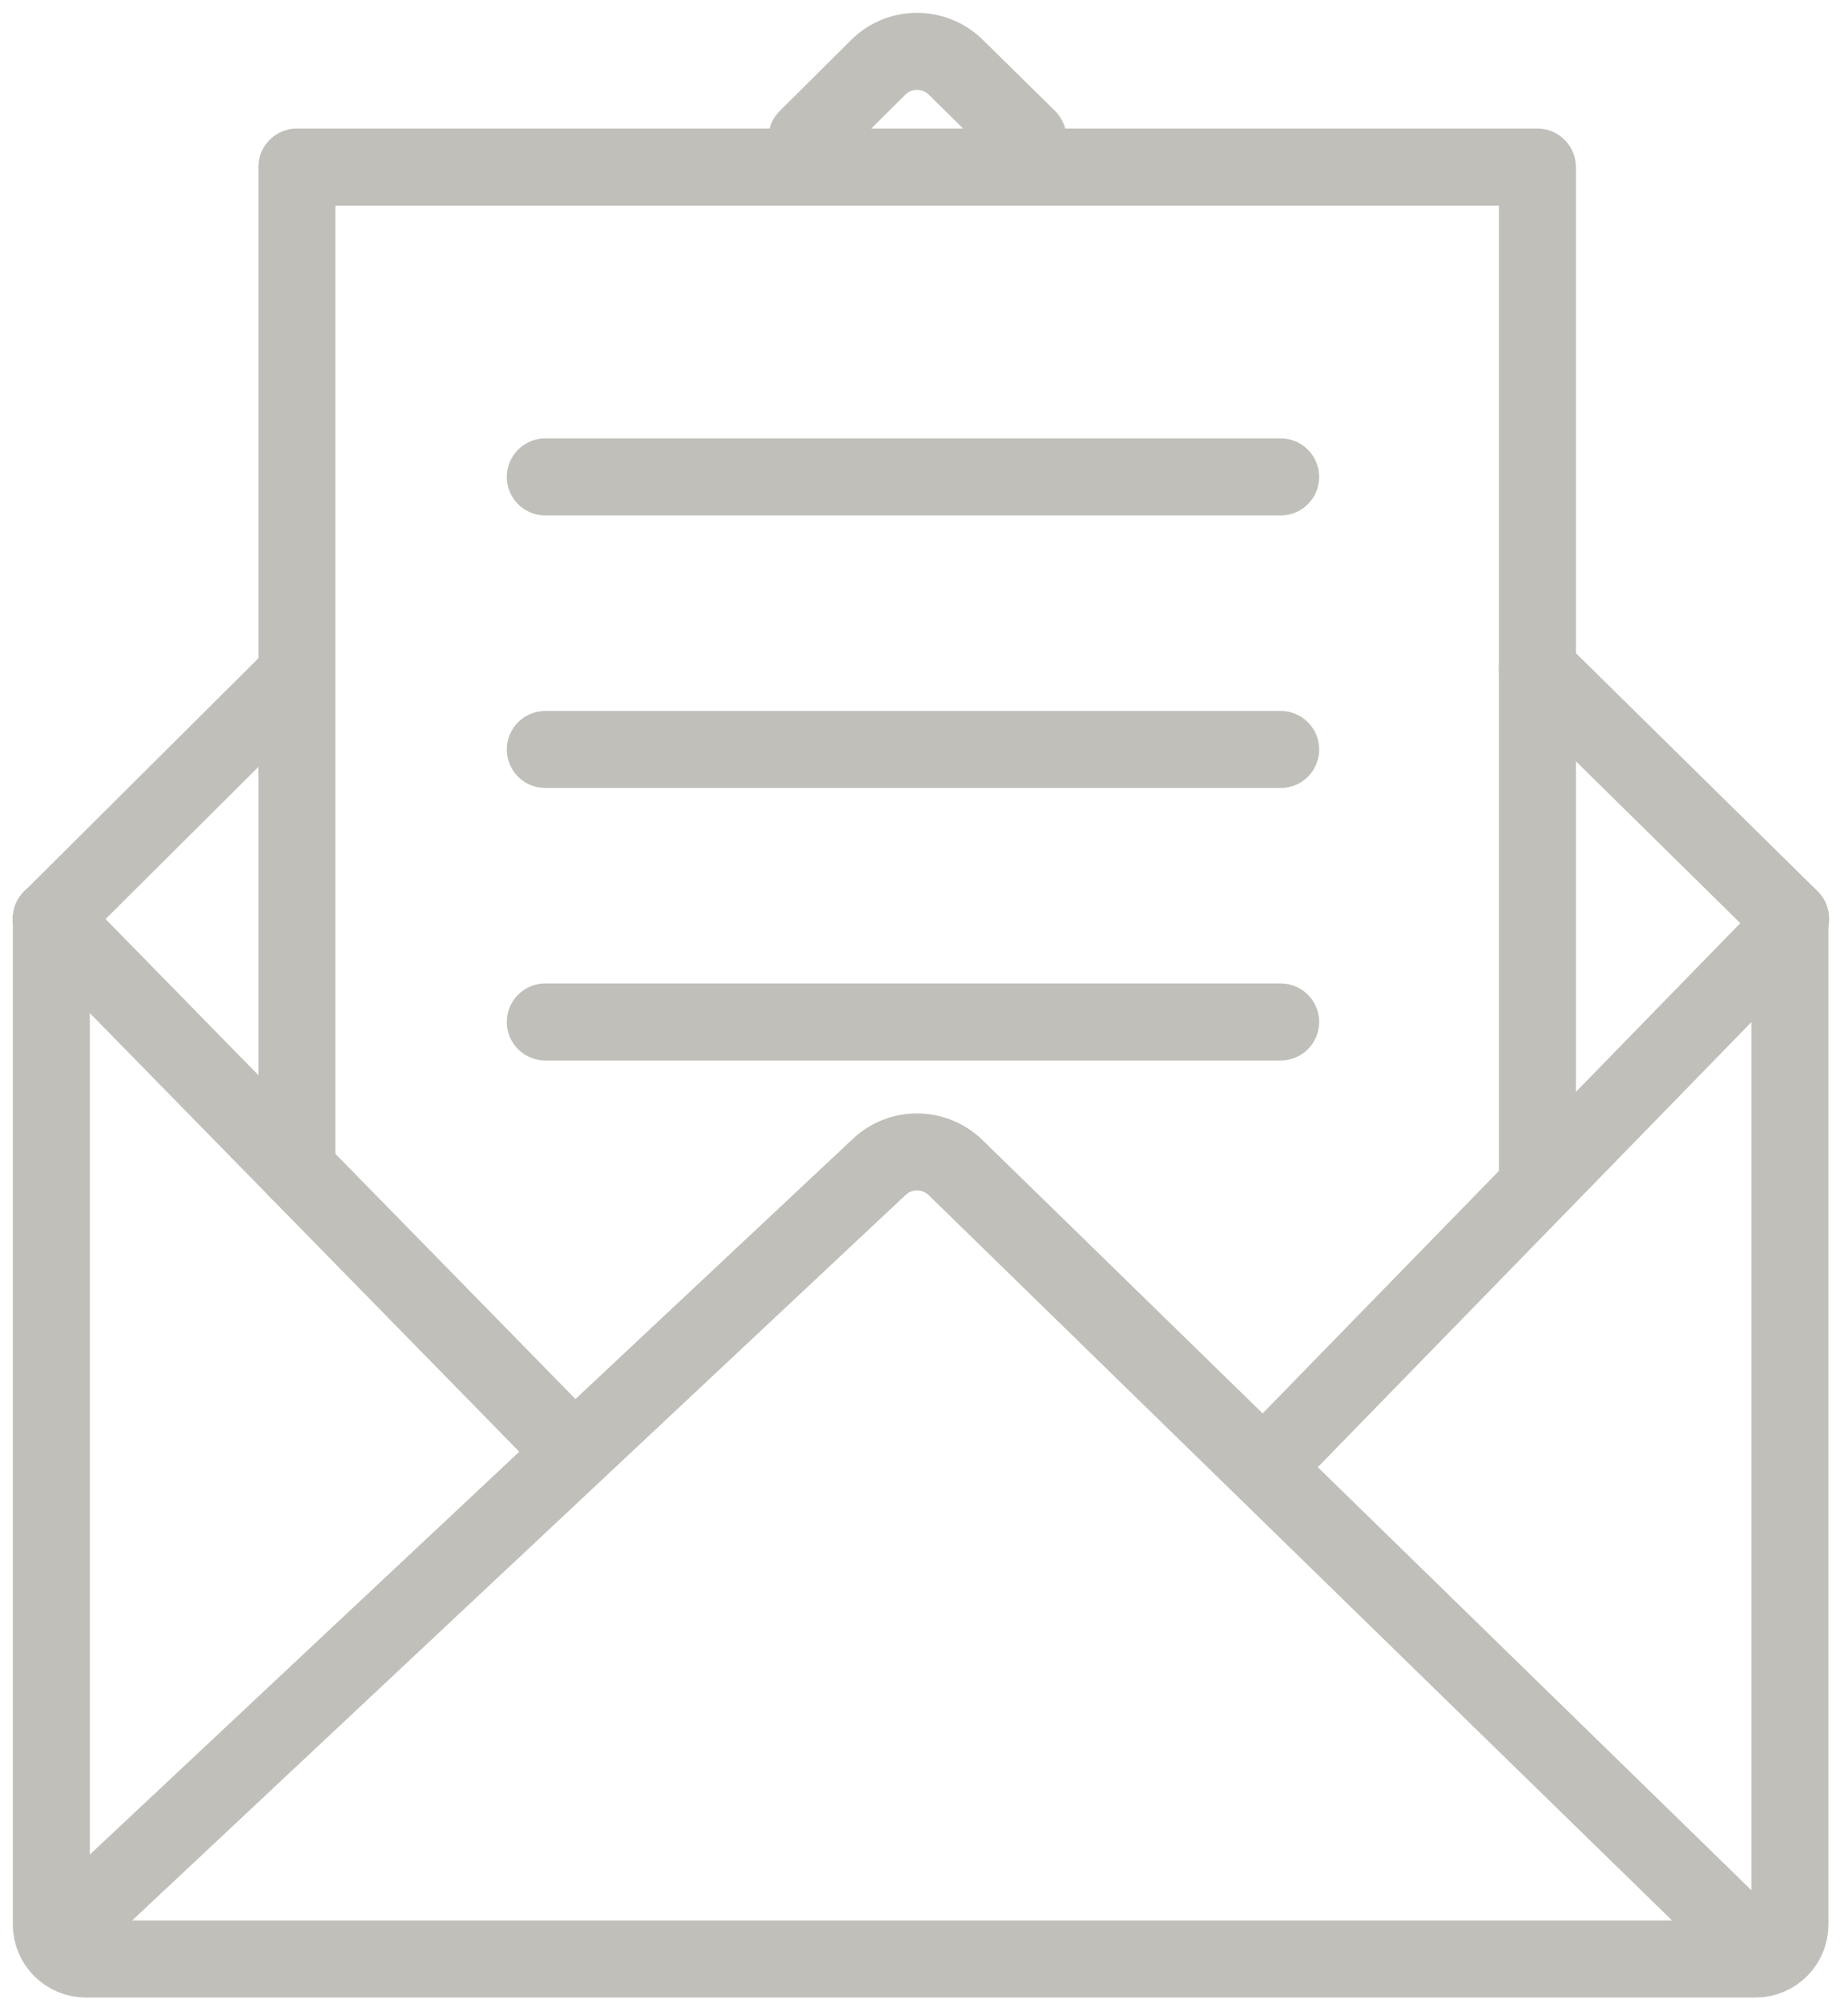
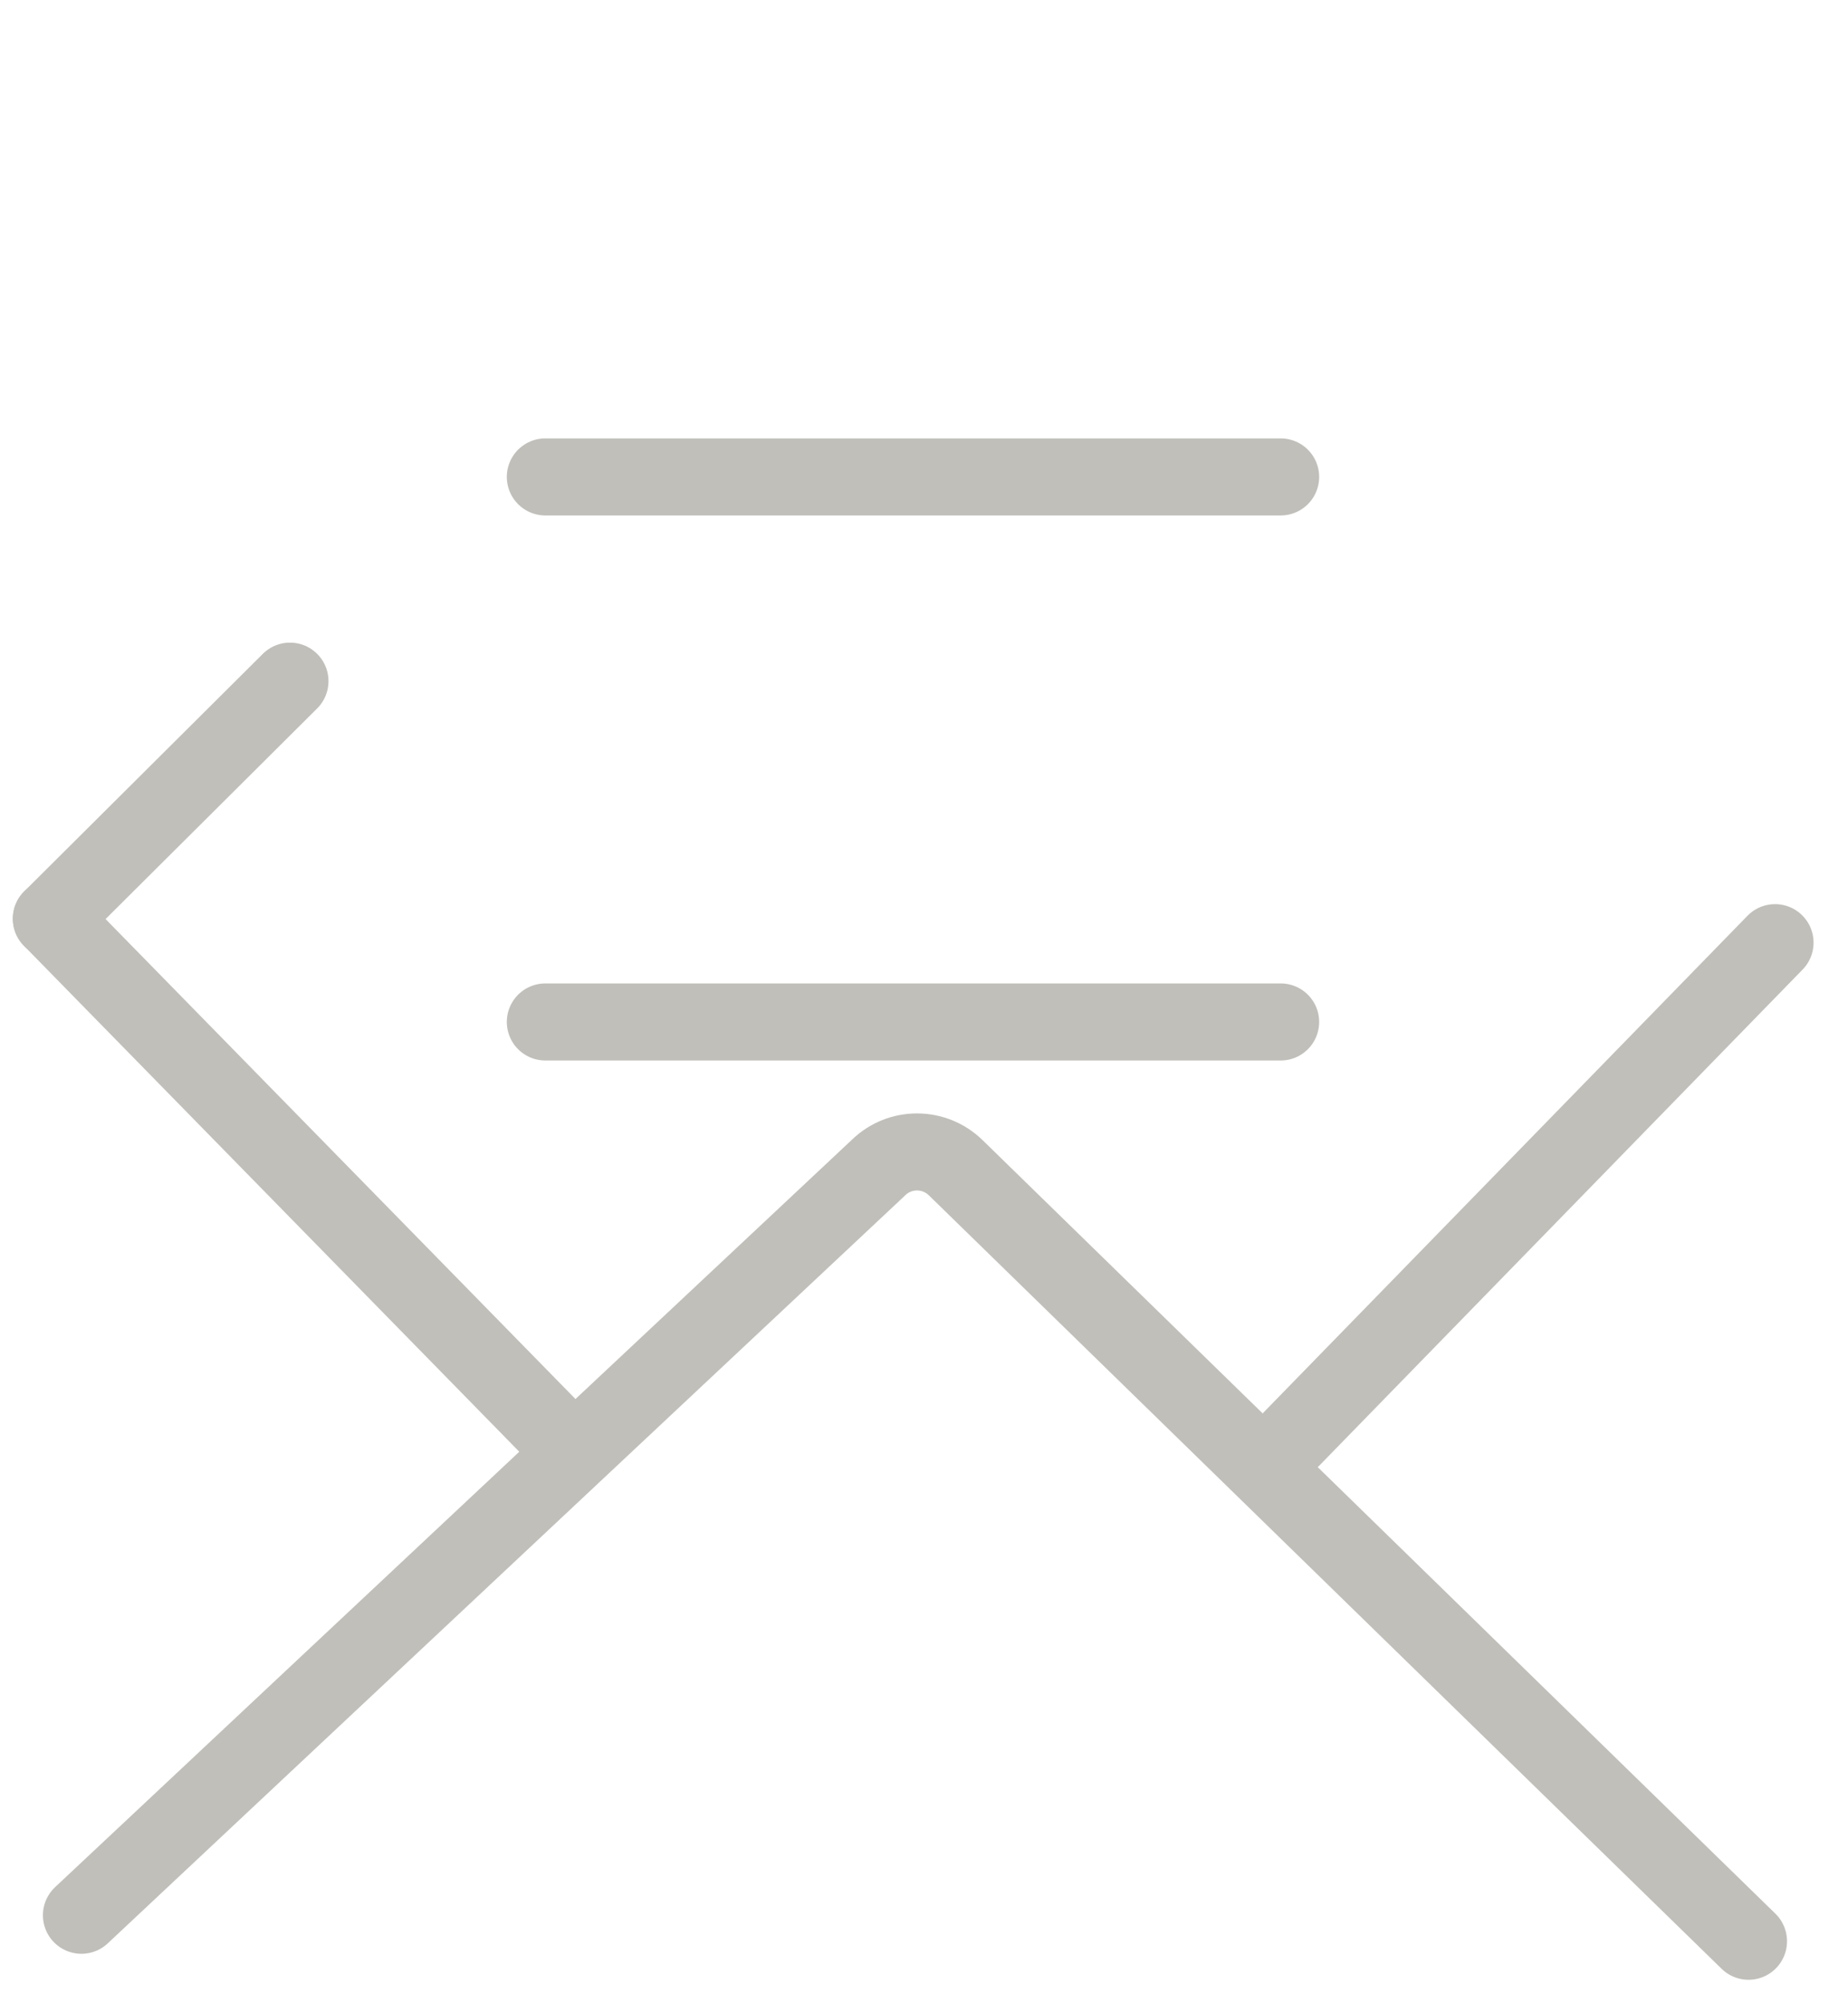
<svg xmlns="http://www.w3.org/2000/svg" width="36" height="39" viewBox="0 0 36 39" fill="none">
-   <path d="M5.783 22.77V21.443V3.253H29.949V22.295V23.046" stroke="#C0BFBA" stroke-width="1.5" stroke-linecap="round" stroke-linejoin="round" />
-   <path d="M29.949 13.03L34.883 17.886" stroke="#C0BFBA" stroke-width="1.5" stroke-linecap="round" stroke-linejoin="round" />
-   <path d="M15.716 2.695L17.112 1.307C17.531 0.896 18.198 0.899 18.617 1.307L20.025 2.692" stroke="#C0BFBA" stroke-width="1.5" stroke-linecap="round" stroke-linejoin="round" />
  <path d="M1 17.886L5.649 13.261" stroke="#C0BFBA" stroke-width="1.5" stroke-linecap="round" stroke-linejoin="round" />
  <path d="M1.586 37.287L17.112 22.733C17.531 22.323 18.198 22.326 18.617 22.733L34.062 37.793" stroke="#C0BFBA" stroke-width="1.5" stroke-linecap="round" stroke-linejoin="round" />
-   <path d="M34.869 17.886V37.466C34.869 37.837 34.568 38.139 34.196 38.139H1.673C1.302 38.139 1 37.837 1 37.466V17.886" stroke="#C0BFBA" stroke-width="1.5" stroke-linecap="round" stroke-linejoin="round" />
  <path d="M1 17.886L10.913 28.005" stroke="#C0BFBA" stroke-width="1.5" stroke-linecap="round" stroke-linejoin="round" />
  <path d="M34.579 18.352L25.168 28.005" stroke="#C0BFBA" stroke-width="1.5" stroke-linecap="round" stroke-linejoin="round" />
  <path d="M10.623 9.285H24.948" stroke="#C0BFBA" stroke-width="1.5" stroke-linecap="round" stroke-linejoin="round" />
-   <path d="M10.623 14.591H24.948" stroke="#C0BFBA" stroke-width="1.5" stroke-linecap="round" stroke-linejoin="round" />
  <path d="M10.623 19.896H24.948" stroke="#C0BFBA" stroke-width="1.5" stroke-linecap="round" stroke-linejoin="round" />
</svg>